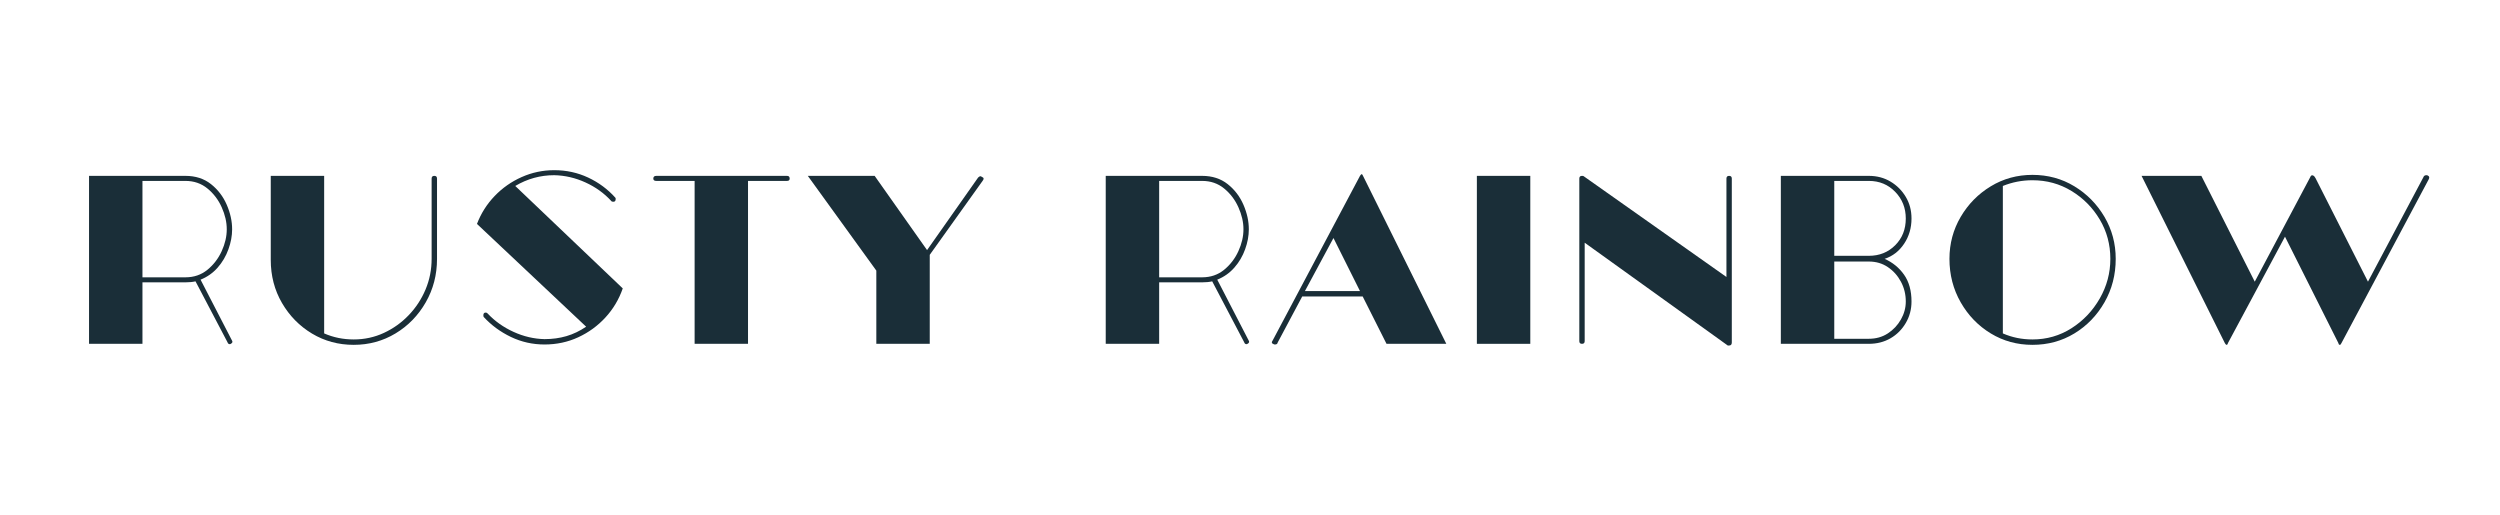
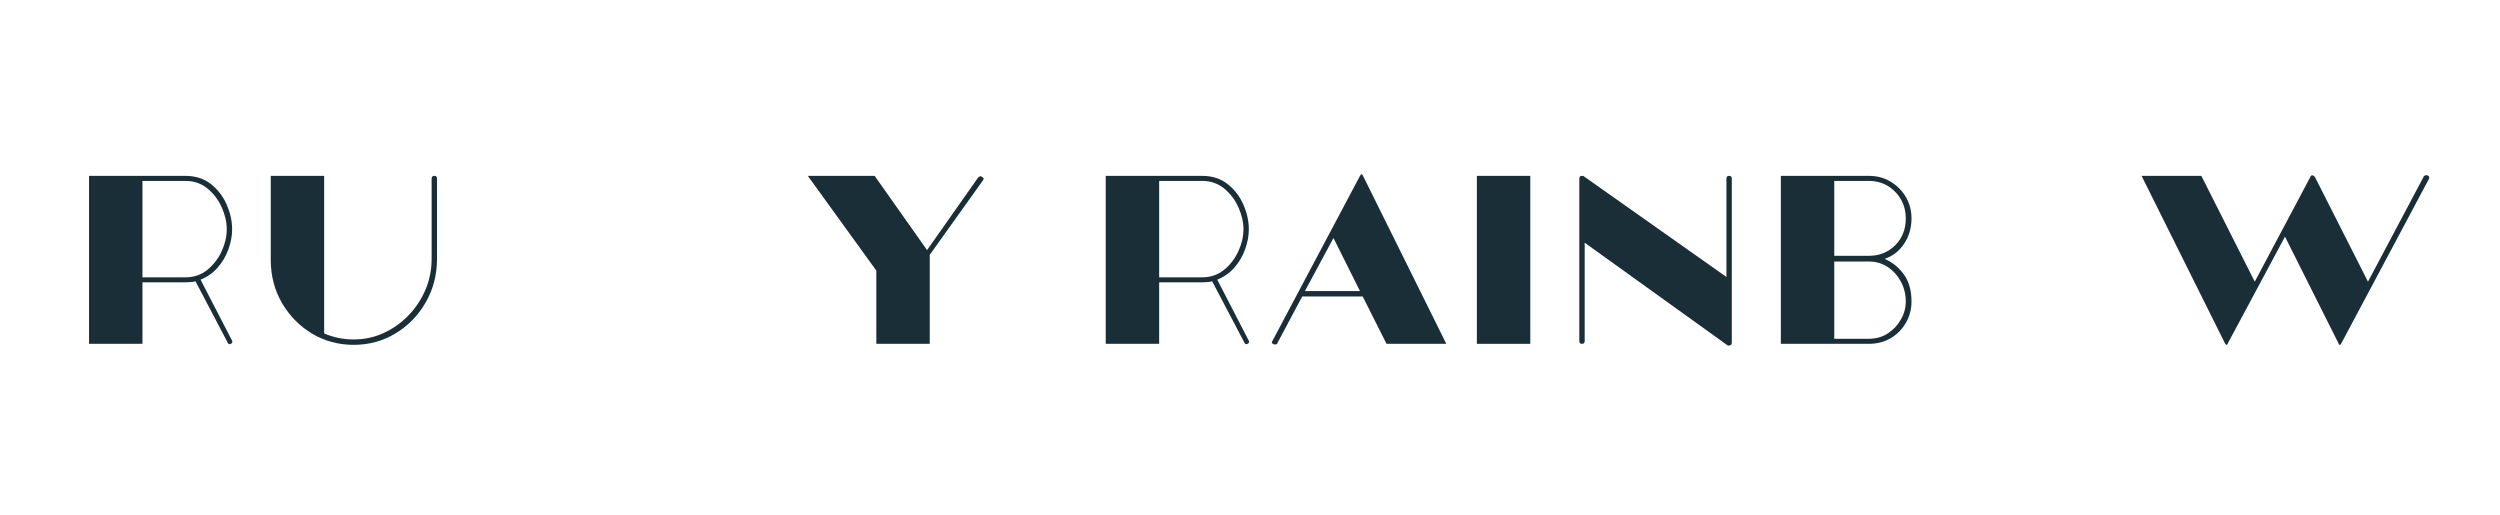
<svg xmlns="http://www.w3.org/2000/svg" version="1.0" preserveAspectRatio="xMidYMid meet" height="400" viewBox="0 0 1455 300" zoomAndPan="magnify" width="1940">
  <defs>
    <g />
  </defs>
  <g fill-opacity="1" fill="#1a2e38">
    <g transform="translate(37.552, 200.104)">
      <g>
        <path d="M 70.375 -35.781 L 45.359 -35.781 L 45.359 0 L 14.266 0 L 14.266 -97.75 L 70.375 -97.75 C 76.238 -97.75 81.191 -96.148 85.234 -92.953 C 89.273 -89.754 92.336 -85.742 94.422 -80.922 C 96.504 -76.109 97.547 -71.352 97.547 -66.656 C 97.547 -62.875 96.828 -58.992 95.391 -55.016 C 93.961 -51.047 91.879 -47.5 89.141 -44.375 C 86.398 -41.25 83.078 -38.906 79.172 -37.344 L 97.344 -2.156 C 98 -1.238 97.805 -0.52 96.766 0 C 96.629 0.133 96.43 0.203 96.172 0.203 C 95.523 0.203 95.07 -0.191 94.812 -0.984 L 76.234 -36.359 C 74.547 -35.973 72.594 -35.781 70.375 -35.781 Z M 45.359 -38.703 L 70.375 -38.703 C 75.32 -38.703 79.586 -40.164 83.172 -43.094 C 86.754 -46.031 89.523 -49.648 91.484 -53.953 C 93.441 -58.254 94.422 -62.488 94.422 -66.656 C 94.422 -70.832 93.441 -75.102 91.484 -79.469 C 89.523 -83.832 86.754 -87.477 83.172 -90.406 C 79.586 -93.344 75.32 -94.812 70.375 -94.812 L 45.359 -94.812 Z M 45.359 -38.703" />
      </g>
    </g>
  </g>
  <g fill-opacity="1" fill="#1a2e38">
    <g transform="translate(145.065, 200.104)">
      <g>
        <path d="M 109.281 -96.172 L 109.281 -49.453 C 109.281 -40.203 107.094 -31.766 102.719 -24.141 C 98.352 -16.516 92.488 -10.484 85.125 -6.047 C 77.77 -1.617 69.66 0.594 60.797 0.594 C 51.93 0.594 43.848 -1.586 36.547 -5.953 C 29.254 -10.328 23.426 -16.258 19.062 -23.75 C 14.695 -31.238 12.516 -39.613 12.516 -48.875 L 12.516 -97.75 L 43.594 -97.75 L 43.594 -6.062 C 48.938 -3.719 54.672 -2.547 60.797 -2.547 C 67.047 -2.547 72.906 -3.816 78.375 -6.359 C 83.852 -8.898 88.676 -12.352 92.844 -16.719 C 97.02 -21.082 100.281 -26.066 102.625 -31.672 C 104.969 -37.273 106.141 -43.203 106.141 -49.453 L 106.141 -96.172 C 106.141 -97.223 106.664 -97.75 107.719 -97.75 C 108.758 -97.75 109.281 -97.223 109.281 -96.172 Z M 109.281 -96.172" />
      </g>
    </g>
  </g>
  <g fill-opacity="1" fill="#1a2e38">
    <g transform="translate(266.849, 200.104)">
      <g>
-         <path d="M 33.031 -91.875 L 95.594 -32.25 C 93.375 -25.863 90.016 -20.227 85.516 -15.344 C 81.023 -10.457 75.75 -6.613 69.688 -3.812 C 63.625 -1.008 57.078 0.391 50.047 0.391 C 43.141 0.391 36.625 -1.07 30.5 -4 C 24.375 -6.938 19.094 -10.816 14.656 -15.641 C 14.531 -15.898 14.469 -16.223 14.469 -16.609 C 14.469 -17.66 14.922 -18.188 15.828 -18.188 C 16.348 -18.188 16.738 -17.988 17 -17.594 C 21.176 -13.164 26.195 -9.613 32.062 -6.938 C 37.926 -4.27 43.922 -2.867 50.047 -2.734 C 54.609 -2.734 58.875 -3.316 62.844 -4.484 C 66.82 -5.66 70.633 -7.488 74.281 -9.969 L 10.75 -69.781 C 13.094 -75.906 16.516 -81.312 21.016 -86 C 25.516 -90.695 30.758 -94.379 36.75 -97.047 C 42.75 -99.723 49.07 -101.062 55.719 -101.062 C 62.75 -101.062 69.328 -99.629 75.453 -96.766 C 81.578 -93.898 86.859 -89.988 91.297 -85.031 C 91.422 -84.906 91.484 -84.645 91.484 -84.25 C 91.484 -83.602 91.289 -83.148 90.906 -82.891 C 90.77 -82.754 90.508 -82.688 90.125 -82.688 C 89.469 -82.688 89.078 -82.816 88.953 -83.078 C 84.773 -87.641 79.754 -91.254 73.891 -93.922 C 68.023 -96.598 61.969 -98.004 55.719 -98.141 C 47.633 -98.141 40.07 -96.051 33.031 -91.875 Z M 33.031 -91.875" />
-       </g>
+         </g>
    </g>
  </g>
  <g fill-opacity="1" fill="#1a2e38">
    <g transform="translate(373.19, 200.104)">
      <g>
-         <path d="M 84.844 -97.75 C 85.883 -97.75 86.406 -97.223 86.406 -96.172 C 86.406 -95.266 85.883 -94.812 84.844 -94.812 L 62.156 -94.812 L 62.156 0 L 31.078 0 L 31.078 -94.812 L 8.797 -94.812 C 7.617 -94.812 7.031 -95.266 7.031 -96.172 C 7.031 -97.223 7.617 -97.75 8.797 -97.75 Z M 84.844 -97.75" />
-       </g>
+         </g>
    </g>
  </g>
  <g fill-opacity="1" fill="#1a2e38">
    <g transform="translate(466.629, 200.104)">
      <g>
        <path d="M 104.781 -97.156 C 105.945 -96.758 106.141 -96.039 105.359 -95 L 74.484 -51.797 L 74.484 0 L 43.391 0 L 43.391 -42.609 L 3.516 -97.75 L 42.422 -97.75 L 72.922 -54.547 L 102.625 -96.766 C 103.145 -97.285 103.602 -97.547 104 -97.547 C 104.258 -97.547 104.52 -97.414 104.781 -97.156 Z M 104.781 -97.156" />
      </g>
    </g>
  </g>
  <g fill-opacity="1" fill="#1a2e38">
    <g transform="translate(575.903, 200.104)">
      <g />
    </g>
  </g>
  <g fill-opacity="1" fill="#1a2e38">
    <g transform="translate(629.269, 200.104)">
      <g>
        <path d="M 70.375 -35.781 L 45.359 -35.781 L 45.359 0 L 14.266 0 L 14.266 -97.75 L 70.375 -97.75 C 76.238 -97.75 81.191 -96.148 85.234 -92.953 C 89.273 -89.754 92.336 -85.742 94.422 -80.922 C 96.504 -76.109 97.547 -71.352 97.547 -66.656 C 97.547 -62.875 96.828 -58.992 95.391 -55.016 C 93.961 -51.047 91.879 -47.5 89.141 -44.375 C 86.398 -41.25 83.078 -38.906 79.172 -37.344 L 97.344 -2.156 C 98 -1.238 97.805 -0.52 96.766 0 C 96.629 0.133 96.43 0.203 96.172 0.203 C 95.523 0.203 95.07 -0.191 94.812 -0.984 L 76.234 -36.359 C 74.547 -35.973 72.594 -35.781 70.375 -35.781 Z M 45.359 -38.703 L 70.375 -38.703 C 75.32 -38.703 79.586 -40.164 83.172 -43.094 C 86.754 -46.031 89.523 -49.648 91.484 -53.953 C 93.441 -58.254 94.422 -62.488 94.422 -66.656 C 94.422 -70.832 93.441 -75.102 91.484 -79.469 C 89.523 -83.832 86.754 -87.477 83.172 -90.406 C 79.586 -93.344 75.32 -94.812 70.375 -94.812 L 45.359 -94.812 Z M 45.359 -38.703" />
      </g>
    </g>
  </g>
  <g fill-opacity="1" fill="#1a2e38">
    <g transform="translate(736.782, 200.104)">
      <g>
        <path d="M 21.109 -27.562 L 6.844 -0.781 C 6.707 0 6.188 0.391 5.281 0.391 C 4.883 0.391 4.625 0.328 4.5 0.203 C 3.32 -0.191 3.125 -0.91 3.906 -1.953 L 54.734 -97.75 C 55.129 -98.395 55.457 -98.719 55.719 -98.719 C 55.977 -98.719 56.238 -98.395 56.5 -97.75 L 104.969 0 L 70.172 0 L 56.297 -27.562 Z M 22.672 -30.688 L 54.734 -30.688 L 39.297 -61.578 Z M 22.672 -30.688" />
      </g>
    </g>
  </g>
  <g fill-opacity="1" fill="#1a2e38">
    <g transform="translate(845.274, 200.104)">
      <g>
        <path d="M 45.359 -97.75 L 45.359 0 L 14.266 0 L 14.266 -97.75 Z M 45.359 -97.75" />
      </g>
    </g>
  </g>
  <g fill-opacity="1" fill="#1a2e38">
    <g transform="translate(904.895, 200.104)">
      <g>
        <path d="M 99.891 -38.906 L 99.891 -96.172 C 99.891 -97.223 100.41 -97.75 101.453 -97.75 C 102.492 -97.75 103.016 -97.223 103.016 -96.172 L 103.016 -0.781 C 103.016 0.395 102.492 0.984 101.453 0.984 L 100.672 0.984 L 17.391 -58.844 L 17.391 -1.562 C 17.391 -0.52 16.867 0 15.828 0 C 14.785 0 14.266 -0.52 14.266 -1.562 L 14.266 -96.172 C 14.266 -97.223 14.785 -97.75 15.828 -97.75 C 16.348 -97.75 16.676 -97.68 16.812 -97.547 Z M 99.891 -38.906" />
      </g>
    </g>
  </g>
  <g fill-opacity="1" fill="#1a2e38">
    <g transform="translate(1022.183, 200.104)">
      <g>
        <path d="M 86.984 -24.625 C 86.984 -28.801 86.039 -32.645 84.156 -36.156 C 82.27 -39.676 79.727 -42.508 76.531 -44.656 C 73.344 -46.812 69.66 -47.891 65.484 -47.891 L 45.359 -47.891 L 45.359 -2.938 L 65.484 -2.938 C 69.66 -2.938 73.344 -3.977 76.531 -6.062 C 79.727 -8.145 82.27 -10.848 84.156 -14.172 C 86.039 -17.492 86.984 -20.977 86.984 -24.625 Z M 45.359 -51.219 L 65.484 -51.219 C 71.609 -51.219 76.723 -53.27 80.828 -57.375 C 84.93 -61.477 86.984 -66.66 86.984 -72.922 C 86.984 -79.047 84.93 -84.223 80.828 -88.453 C 76.723 -92.691 71.609 -94.812 65.484 -94.812 L 45.359 -94.812 Z M 90.312 -72.922 C 90.312 -67.441 88.879 -62.551 86.016 -58.25 C 83.148 -53.945 79.367 -51.016 74.672 -49.453 C 79.367 -47.367 83.148 -44.273 86.016 -40.172 C 88.879 -36.066 90.312 -30.883 90.312 -24.625 C 90.312 -20.07 89.203 -15.906 86.984 -12.125 C 84.773 -8.344 81.812 -5.375 78.094 -3.219 C 74.383 -1.07 70.18 0 65.484 0 L 14.266 0 L 14.266 -97.75 L 65.484 -97.75 C 70.18 -97.75 74.383 -96.641 78.094 -94.422 C 81.812 -92.203 84.773 -89.234 86.984 -85.516 C 89.203 -81.805 90.312 -77.609 90.312 -72.922 Z M 90.312 -72.922" />
      </g>
    </g>
  </g>
  <g fill-opacity="1" fill="#1a2e38">
    <g transform="translate(1123.05, 200.104)">
      <g>
-         <path d="M 59.812 0.594 C 50.957 0.594 42.879 -1.617 35.578 -6.047 C 28.273 -10.484 22.441 -16.516 18.078 -24.141 C 13.711 -31.766 11.531 -40.203 11.531 -49.453 C 11.531 -58.316 13.711 -66.461 18.078 -73.891 C 22.441 -81.316 28.273 -87.242 35.578 -91.672 C 42.879 -96.109 50.957 -98.328 59.812 -98.328 C 68.812 -98.328 76.957 -96.109 84.25 -91.672 C 91.551 -87.242 97.383 -81.316 101.75 -73.891 C 106.113 -66.461 108.297 -58.316 108.297 -49.453 C 108.297 -40.203 106.113 -31.766 101.75 -24.141 C 97.383 -16.516 91.551 -10.484 84.25 -6.047 C 76.957 -1.617 68.812 0.594 59.812 0.594 Z M 59.812 -95.203 C 53.82 -95.203 48.086 -94.094 42.609 -91.875 L 42.609 -6.062 C 47.953 -3.719 53.688 -2.547 59.812 -2.547 C 68.156 -2.547 75.75 -4.727 82.594 -9.094 C 89.438 -13.457 94.91 -19.223 99.016 -26.391 C 103.117 -33.555 105.172 -41.242 105.172 -49.453 C 105.172 -57.797 103.117 -65.422 99.016 -72.328 C 94.91 -79.234 89.438 -84.77 82.594 -88.938 C 75.75 -93.113 68.156 -95.203 59.812 -95.203 Z M 59.812 -95.203" />
-       </g>
+         </g>
    </g>
  </g>
  <g fill-opacity="1" fill="#1a2e38">
    <g transform="translate(1242.879, 200.104)">
      <g>
        <path d="M 103.406 -97.938 C 103.926 -97.676 104.383 -97.156 104.781 -96.375 L 135.281 -36.172 L 167.531 -96.953 C 167.789 -97.742 168.379 -98.141 169.297 -98.141 C 169.68 -98.141 169.941 -98.07 170.078 -97.938 C 170.984 -97.539 171.176 -96.82 170.656 -95.781 L 119.828 -0.391 C 119.566 0.266 119.242 0.594 118.859 0.594 C 118.461 0.594 118.203 0.266 118.078 -0.391 L 86.984 -62.359 L 53.766 -0.391 C 53.629 0.266 53.363 0.594 52.969 0.594 C 52.707 0.594 52.383 0.266 52 -0.391 L 3.516 -97.75 L 38.312 -97.75 L 69.391 -36.172 L 101.656 -96.953 C 102.039 -98.004 102.625 -98.332 103.406 -97.938 Z M 103.406 -97.938" />
      </g>
    </g>
  </g>
</svg>